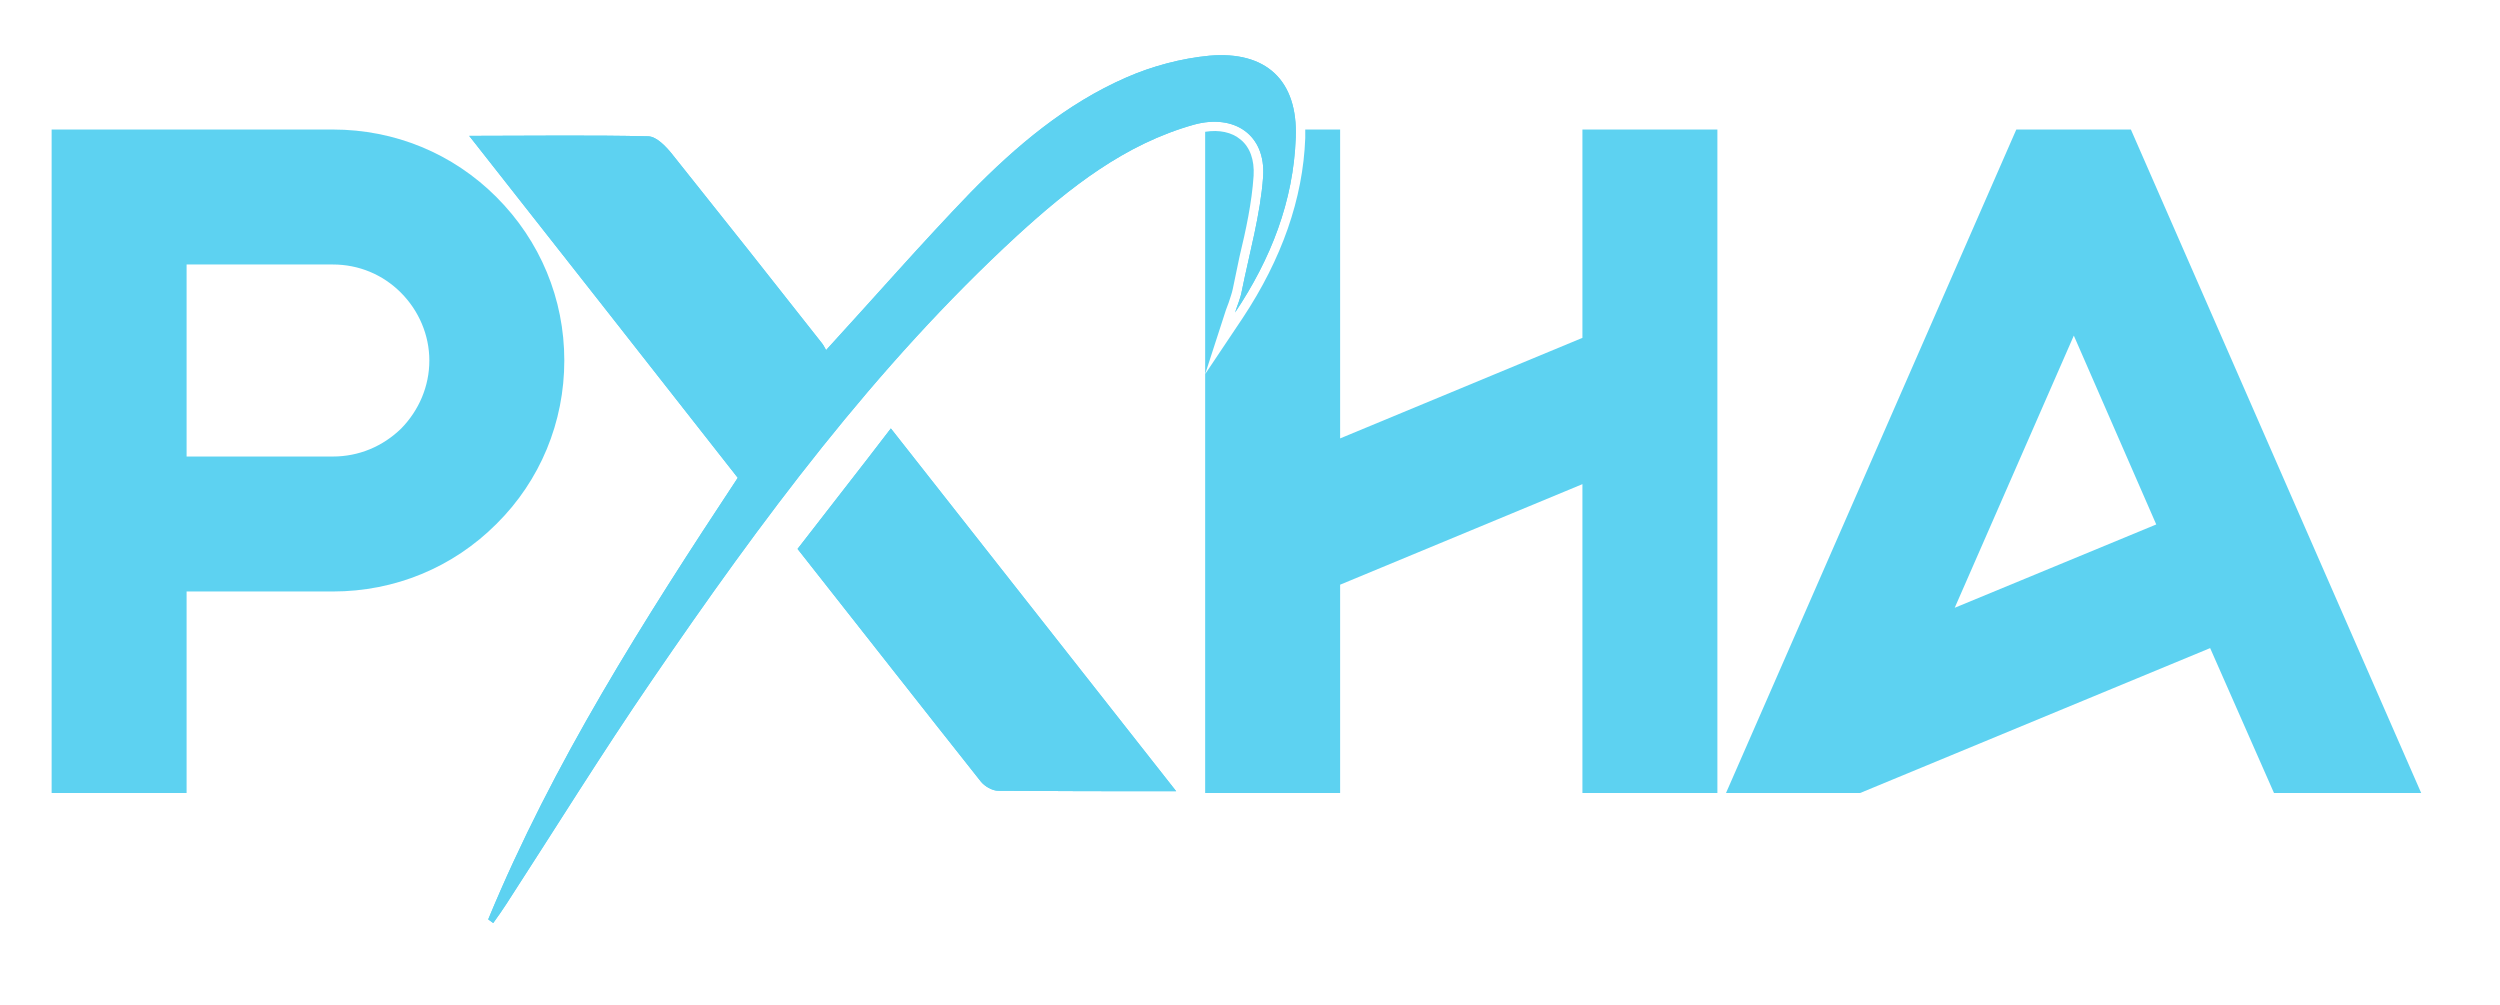
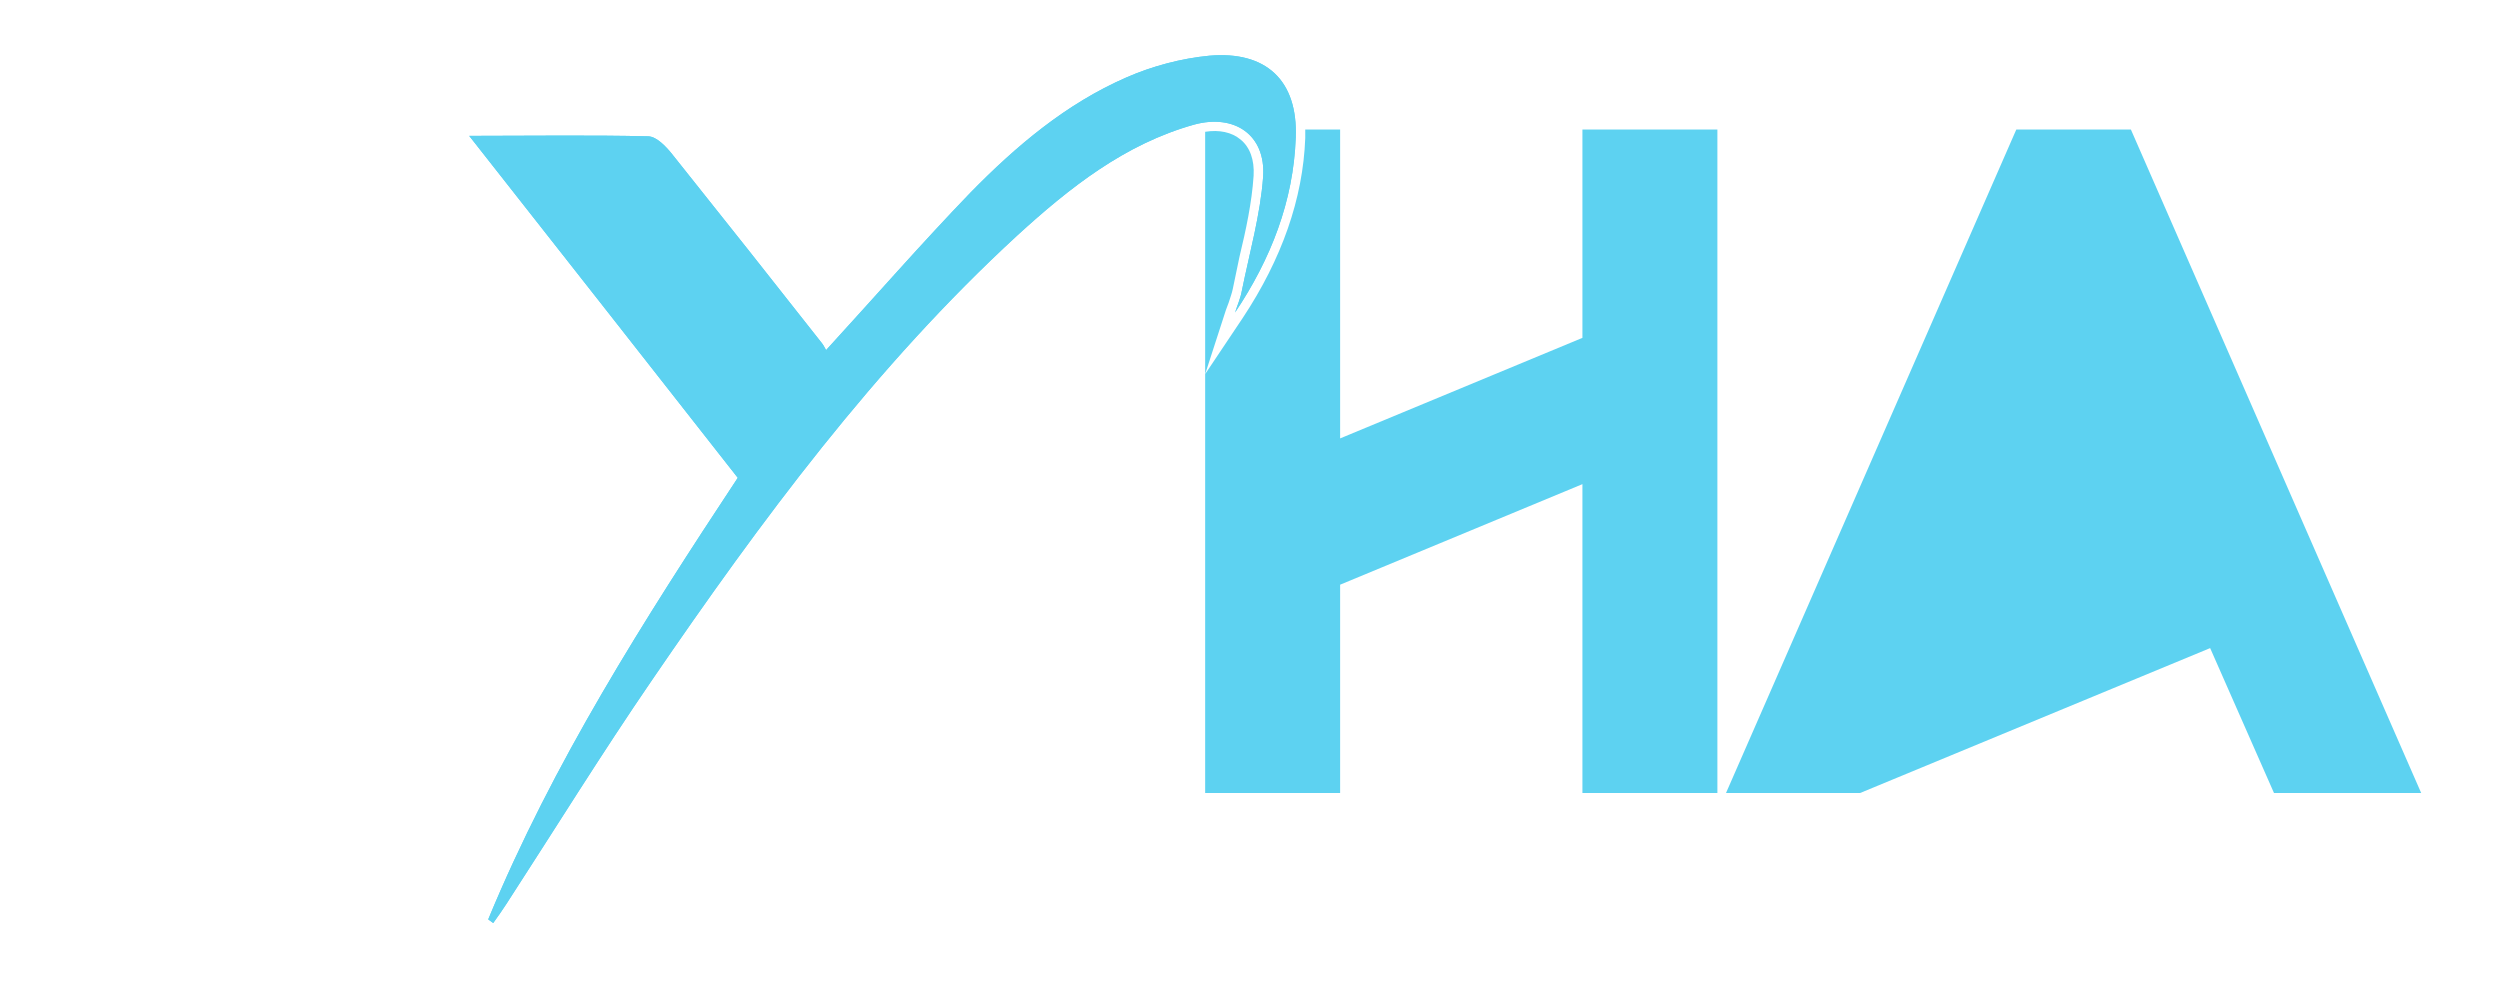
<svg xmlns="http://www.w3.org/2000/svg" version="1.2" viewBox="0 0 552 222" width="552" height="222">
  <title>fiver logo-ai</title>
  <style>
		.s0 { fill: #5dd2f1 } 
	</style>
  <g id="Layer 1">
    <g id="&lt;Group&gt;">
      <g id="&lt;Group&gt;">
        <path id="&lt;Path&gt;" class="s0" d="m107.8 203c14.3-34.6 34.3-66 55.1-97.5-19.5-24.9-39.1-49.8-59.3-75.5 13.9 0 26.8-0.2 39.6 0.1 1.8 0.1 3.8 2.2 5.1 3.8 11.1 13.9 22.2 27.9 33.2 41.9 0.4 0.5 0.7 1.2 0.9 1.5 10.9-11.9 21.1-23.6 31.9-34.8 10.1-10.3 21.1-19.6 34.4-25.4 5.7-2.5 12.1-4.2 18.3-4.8 12.5-1.1 19.6 5.4 19.1 18.1-0.5 14-5.5 26.8-13.4 38.6 0.5-1.6 1.2-3.1 1.5-4.8 1.7-8.4 4.1-16.8 4.7-25.2 0.6-9.2-6.3-13.9-15.2-11.5-15.4 4.3-27.6 14-39.1 24.5-31.4 28.9-56.6 63-80.6 98.1-11.1 16.2-21.5 33-32.2 49.5-0.9 1.4-1.9 2.8-2.9 4.2q-0.5-0.4-1.1-0.8z" />
-         <path id="&lt;Path&gt;" class="s0" d="m259.7 174.7c-13.9 0-26.6 0-39.3-0.1-1.3 0-3-1-3.8-2-13.4-16.9-26.7-33.9-40.5-51.4 6.7-8.7 13.5-17.3 20.6-26.6 21.1 26.8 41.7 53 63 80.1z" />
        <path id="&lt;Path&gt; copy" class="s0" d="m107.8 203c14.3-34.6 34.3-66 55.1-97.5-19.5-24.9-39.1-49.8-59.3-75.5 13.9 0 26.8-0.2 39.6 0.1 1.8 0.1 3.8 2.2 5.1 3.8 11.1 13.9 22.2 27.9 33.2 41.9 0.4 0.5 0.7 1.2 0.9 1.5 10.9-11.9 21.1-23.6 31.9-34.8 10.1-10.3 21.1-19.6 34.4-25.4 5.7-2.5 12.1-4.2 18.3-4.8 12.5-1.1 19.6 5.4 19.1 18.1-0.5 14-5.5 26.8-13.4 38.6 0.5-1.6 1.2-3.1 1.5-4.8 1.7-8.4 4.1-16.8 4.7-25.2 0.6-9.2-6.3-13.9-15.2-11.5-15.4 4.3-27.6 14-39.1 24.5-31.4 28.9-56.6 63-80.6 98.1-11.1 16.2-21.5 33-32.2 49.5-0.9 1.4-1.9 2.8-2.9 4.2q-0.5-0.4-1.1-0.8z" />
-         <path id="&lt;Path&gt; copy 2" class="s0" d="m259.7 174.7c-13.9 0-26.6 0-39.3-0.1-1.3 0-3-1-3.8-2-13.4-16.9-26.7-33.9-40.5-51.4 6.7-8.7 13.5-17.3 20.6-26.6 21.1 26.8 41.7 53 63 80.1z" />
      </g>
-       <path id="&lt;Compound Path&gt;" fill-rule="evenodd" class="s0" d="m109.6 43.5c9.7 9.7 15 22.5 15 36.1 0 13.6-5.3 26.5-15 36.1-9.6 9.6-22.4 14.9-36.1 14.9h-32.3v44.5h-29.8v-146.5h62.1c13.7 0 26.5 5.3 36.1 14.9zm-21.1 21.1c-4-4-9.3-6.2-15-6.2h-32.3v42.4h32.3c5.7 0 11-2.2 15.1-6.2 3.9-4 6.2-9.3 6.2-15 0-5.6-2.3-11-6.3-15z" />
-       <path id="&lt;Compound Path&gt;" fill-rule="evenodd" class="s0" d="m534.6 175.1h-32.5l-14.1-32-77.3 32h-29.6l64.1-146.5h25.3zm-58.5-59.3l-18.2-41.7-26.3 60.1z" />
+       <path id="&lt;Compound Path&gt;" fill-rule="evenodd" class="s0" d="m534.6 175.1h-32.5l-14.1-32-77.3 32h-29.6l64.1-146.5h25.3zm-58.5-59.3z" />
      <g id="&lt;Group&gt;">
        <path id="&lt;Path&gt;" class="s0" d="m349.4 28.6v46l-53.5 22.2v-68.2h-7.7q0 0.9 0 1.9c-0.5 13.4-5.2 26.7-13.8 39.7l-8.3 12.4 4.6-14.2q0.3-0.8 0.6-1.6c0.3-1 0.7-2 0.9-3 0.5-2.4 1-4.8 1.5-7.2 1.4-5.8 2.7-11.8 3.1-17.8 0.2-3.5-0.8-6.3-2.9-8-1.9-1.6-4.7-2.2-7.8-1.7v146h29.8v-46l53.5-22.2v68.2h29.8v-146.5z" />
      </g>
    </g>
  </g>
</svg>